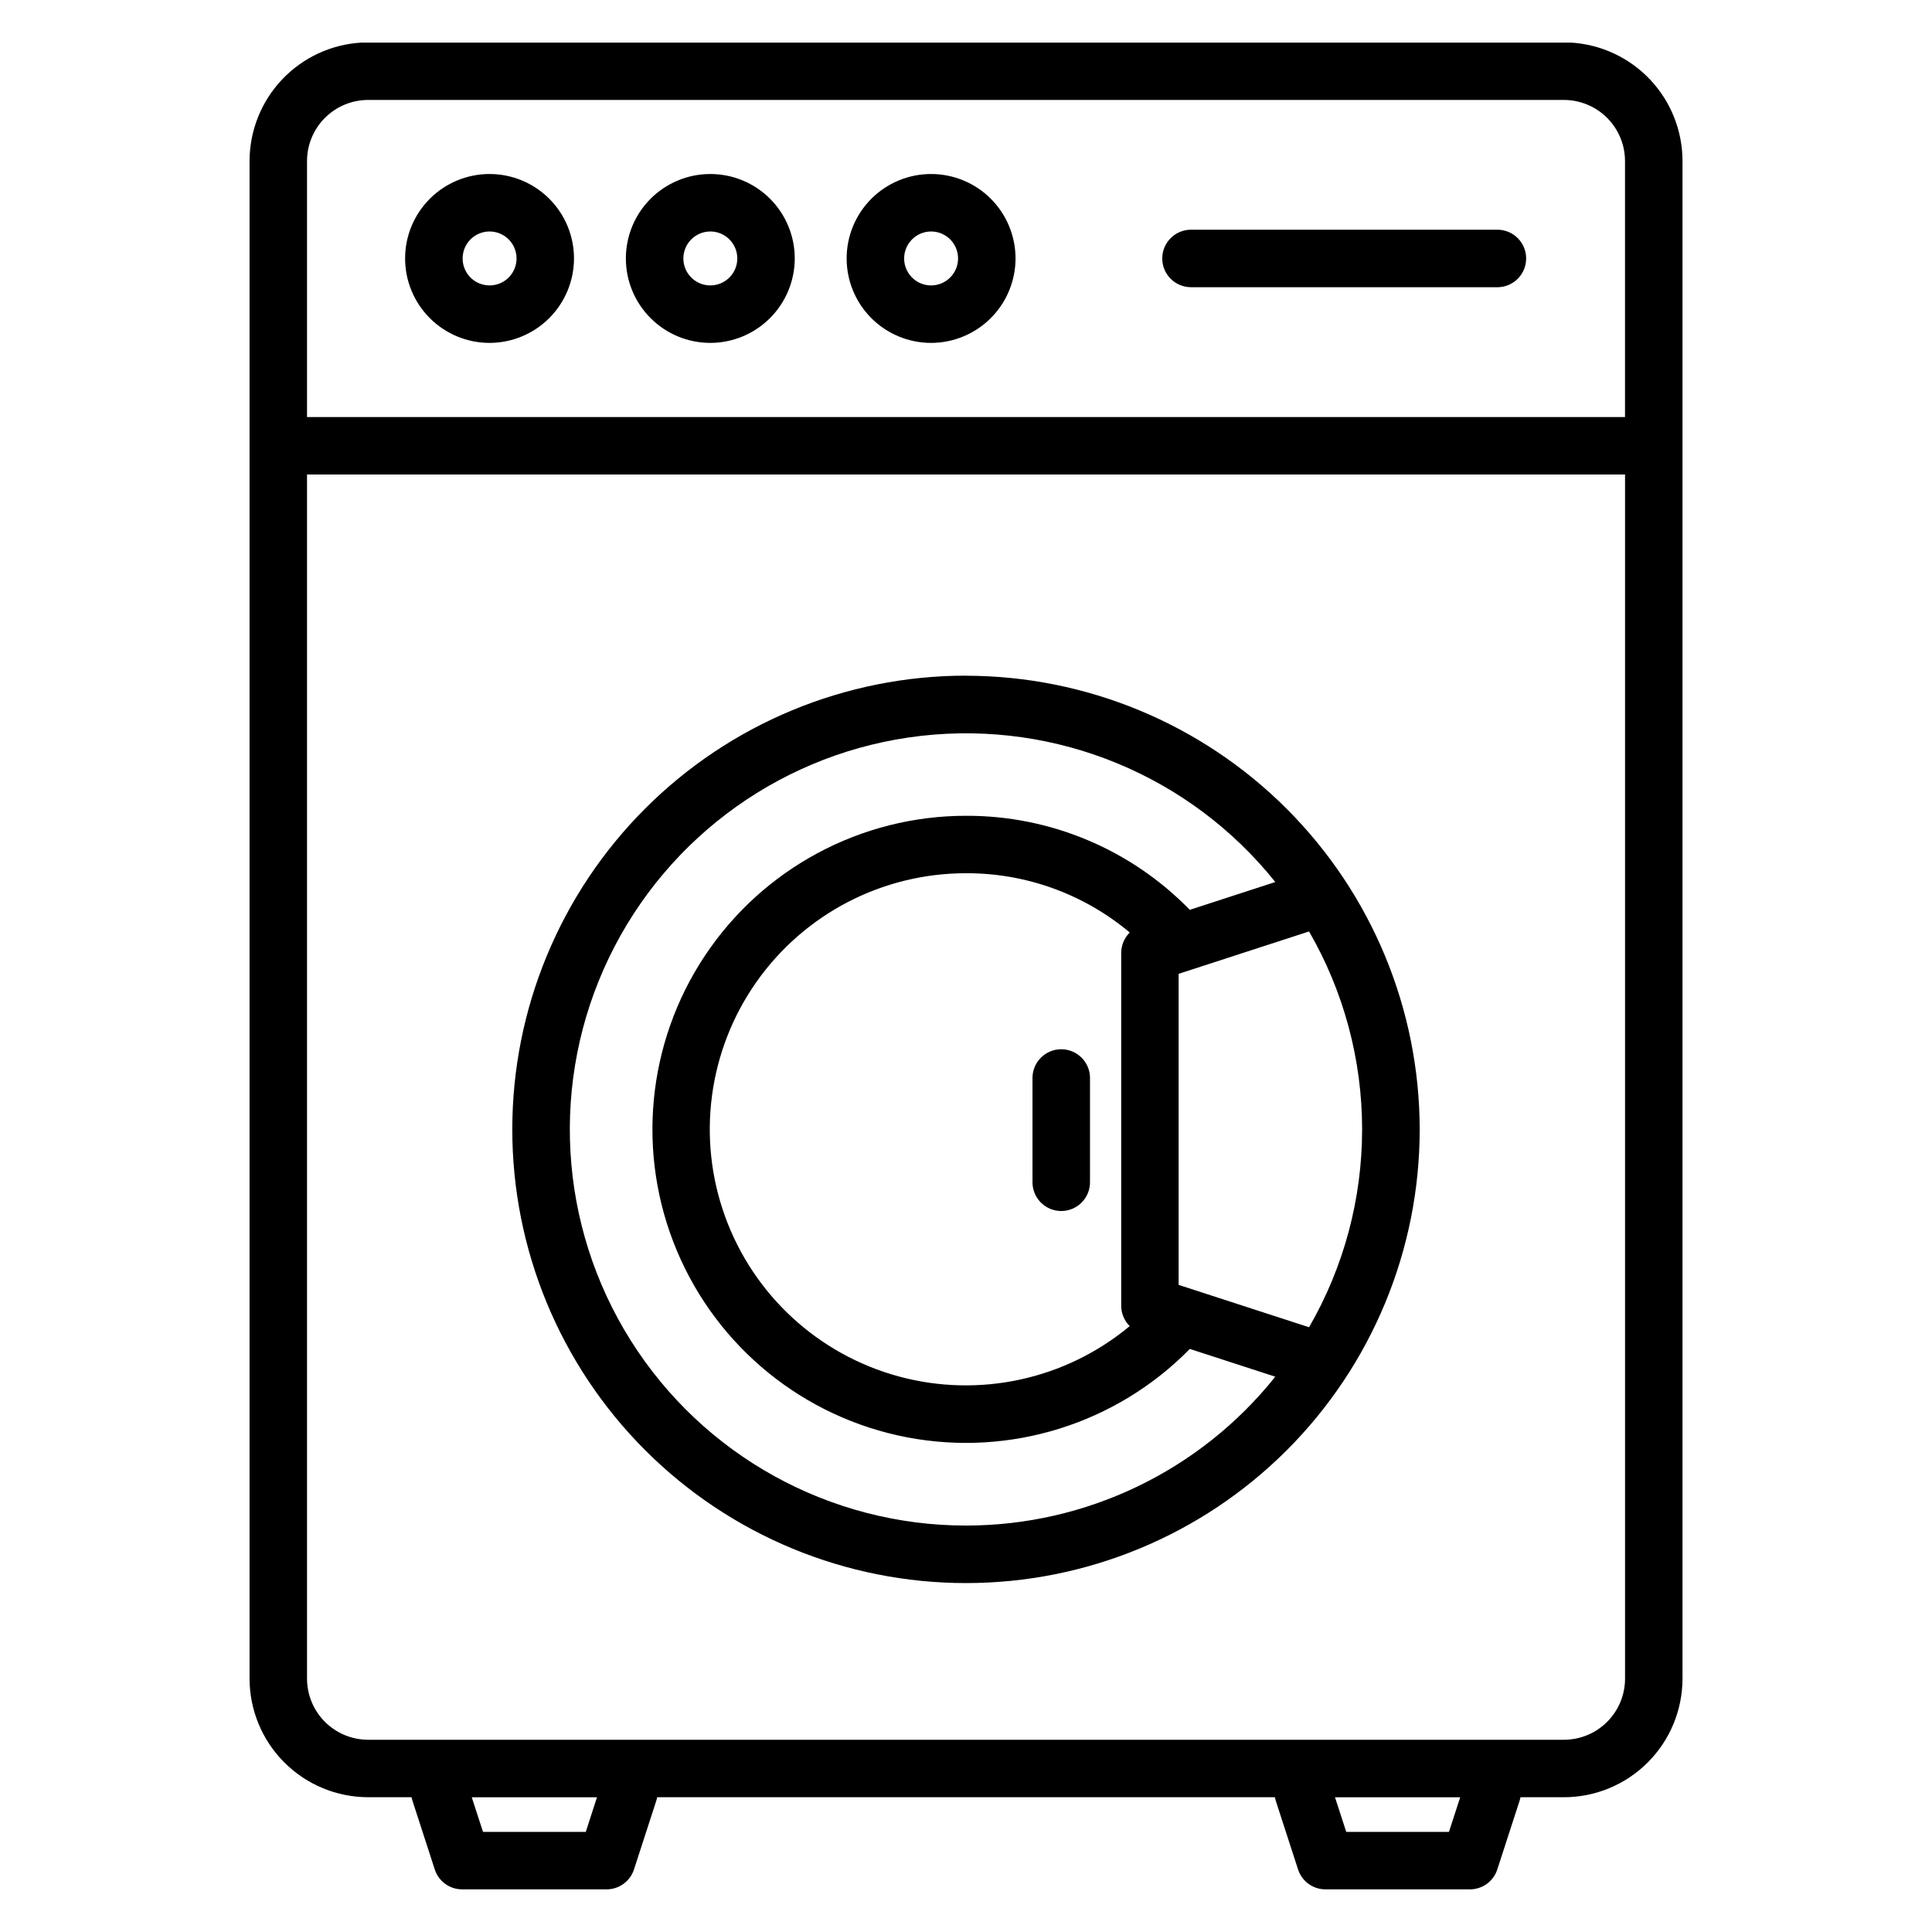
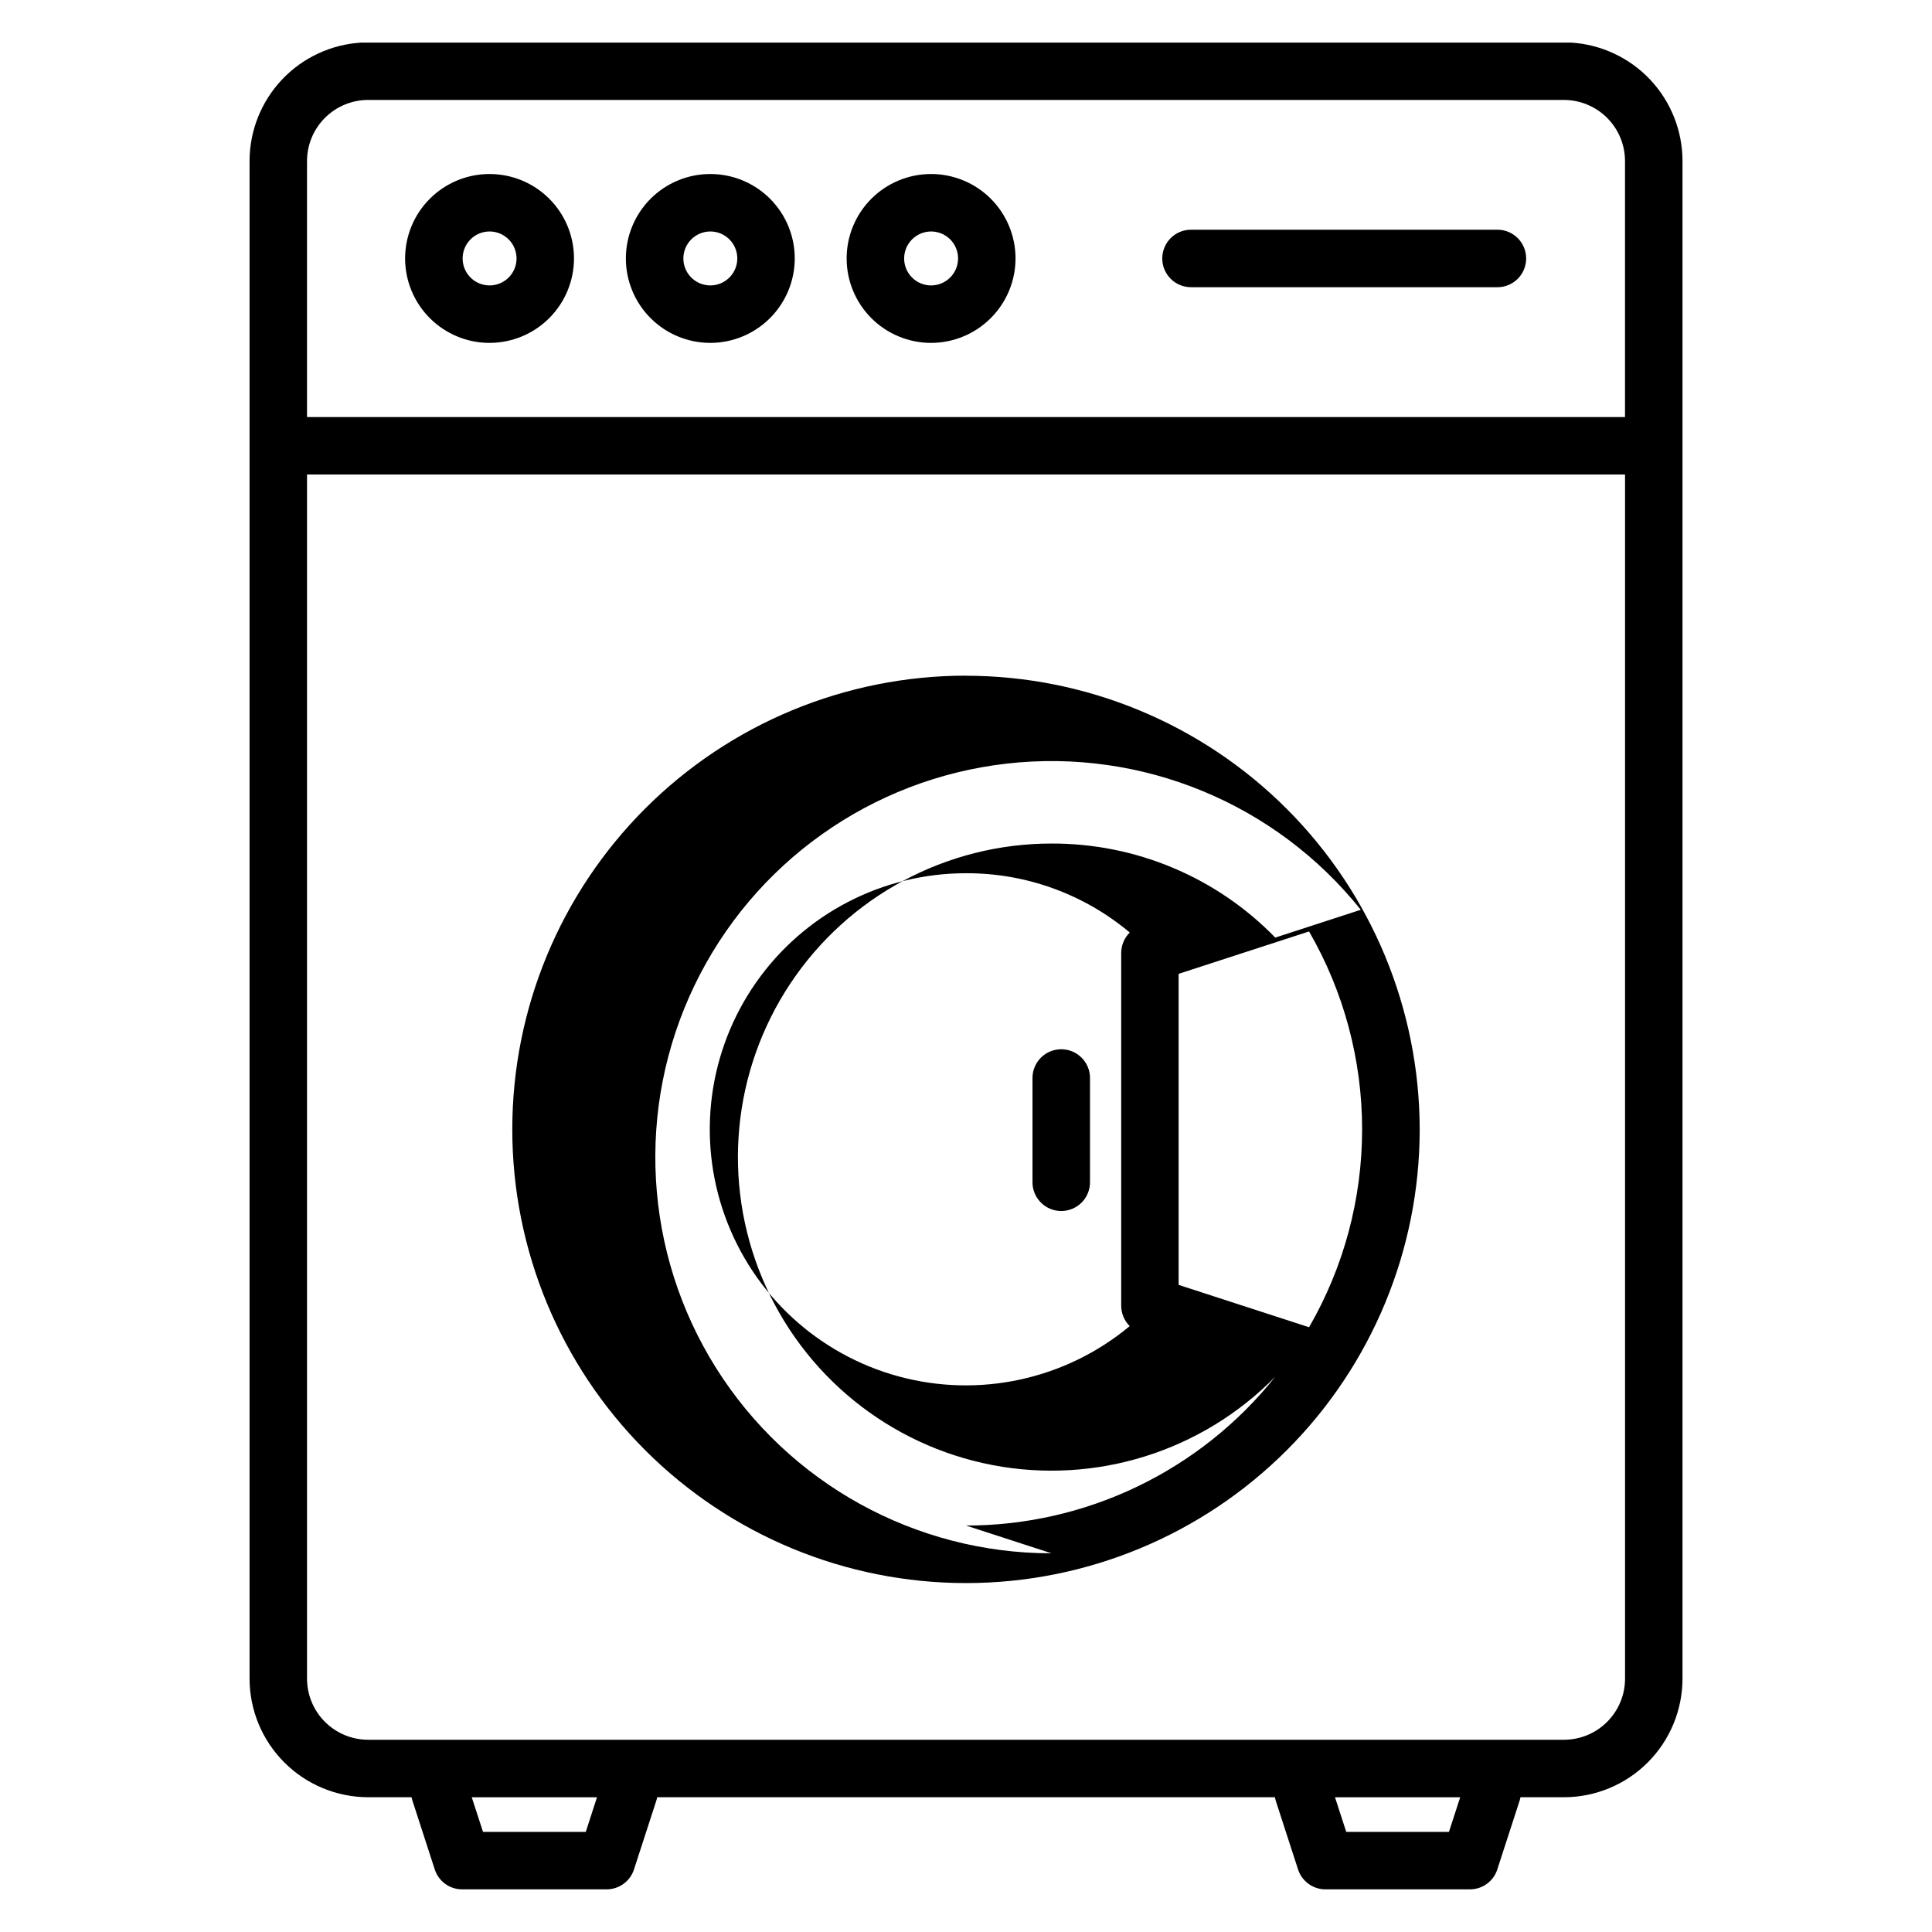
<svg xmlns="http://www.w3.org/2000/svg" fill="#000000" width="800px" height="800px" version="1.1" viewBox="144 144 512 512">
-   <path d="m432.86 429.48v27.629c0.055 2.055-0.723 4.047-2.156 5.519-1.438 1.473-3.406 2.305-5.461 2.305-2.059 0-4.027-0.832-5.461-2.305-1.438-1.473-2.215-3.465-2.16-5.519v-27.629c0.109-4.129 3.488-7.418 7.621-7.418 4.129 0 7.508 3.289 7.617 7.418zm127.41-274.19h-320.53c-8.004 0.477-15.523 3.988-21.023 9.816-5.5 5.832-8.57 13.539-8.582 21.555v402.2c0.012 8.328 3.324 16.316 9.215 22.207 5.891 5.887 13.875 9.203 22.203 9.215h11.52c0.055 0.316 0.133 0.629 0.238 0.938l5.91 18.219c1.02 3.137 3.945 5.258 7.246 5.258h38.289c3.301 0 6.227-2.125 7.25-5.258l5.914-18.215c0.098-0.309 0.176-0.621 0.234-0.938h163.7c0.07 0.312 0.137 0.621 0.238 0.938l5.914 18.215c1.023 3.137 3.949 5.258 7.25 5.258h38.289c3.301 0 6.227-2.121 7.25-5.258l5.91-18.215c0.098-0.309 0.18-0.621 0.238-0.938h11.516c8.332-0.008 16.316-3.324 22.207-9.215s9.203-13.875 9.215-22.207v-402.21c-0.012-8.016-3.078-15.727-8.582-21.559-5.504-5.828-13.023-9.34-21.023-9.812zm-108.26 57.203c0.004-4.207 3.414-7.613 7.617-7.617h81.402c4.129 0.109 7.418 3.488 7.418 7.617 0 4.133-3.289 7.512-7.418 7.621h-81.379c-2.027 0.004-3.969-0.797-5.402-2.227-1.434-1.43-2.238-3.371-2.238-5.394zm-61.258-7.148c2.891 0 5.496 1.742 6.602 4.414 1.105 2.668 0.496 5.742-1.551 7.785-2.043 2.043-5.117 2.656-7.785 1.551-2.672-1.109-4.41-3.715-4.41-6.602 0.004-3.945 3.199-7.141 7.144-7.148zm0 29.523v0.004c-5.938 0-11.629-2.356-15.828-6.555-4.195-4.195-6.555-9.887-6.555-15.82-0.004-5.938 2.356-11.629 6.551-15.828 4.195-4.195 9.891-6.555 15.824-6.555 5.938 0 11.629 2.356 15.824 6.551 4.199 4.199 6.559 9.891 6.559 15.828-0.008 5.93-2.367 11.617-6.562 15.812-4.195 4.195-9.879 6.555-15.812 6.566zm-58.508-29.523c2.891 0 5.496 1.742 6.602 4.414 1.105 2.668 0.496 5.742-1.547 7.785-2.047 2.043-5.117 2.656-7.789 1.551-2.668-1.109-4.41-3.715-4.41-6.602 0.004-3.945 3.199-7.144 7.144-7.148zm0 29.523v0.004c-5.934 0-11.629-2.356-15.824-6.555-4.199-4.195-6.559-9.887-6.559-15.82 0-5.938 2.356-11.629 6.551-15.828 4.199-4.195 9.891-6.555 15.824-6.555 5.938 0 11.629 2.356 15.828 6.551 4.195 4.199 6.555 9.891 6.555 15.828-0.008 5.93-2.371 11.617-6.562 15.812-4.195 4.195-9.879 6.555-15.812 6.566zm-58.508-29.523c2.891 0 5.5 1.738 6.606 4.41 1.109 2.668 0.5 5.742-1.543 7.789-2.043 2.043-5.117 2.656-7.789 1.551-2.672-1.105-4.41-3.711-4.41-6.602 0-3.945 3.195-7.144 7.137-7.148zm0 29.523v0.004c-5.934 0-11.625-2.359-15.824-6.555-4.195-4.199-6.555-9.891-6.555-15.824 0-5.938 2.359-11.629 6.555-15.824 4.199-4.199 9.891-6.555 15.824-6.555 5.938 0 11.629 2.356 15.824 6.555 4.199 4.195 6.555 9.887 6.555 15.824-0.008 5.93-2.367 11.617-6.562 15.812-4.195 4.195-9.883 6.555-15.816 6.566zm217.2 260.87-34.59-11.23v-82.43l34.566-11.234c9.215 15.945 14.062 34.031 14.062 52.445 0 18.418-4.848 36.504-14.062 52.449zm-47.543-0.297c-1.449-1.43-2.266-3.383-2.262-5.418v-93.48c0.004-2.035 0.816-3.988 2.266-5.418-12.152-10.199-27.527-15.766-43.391-15.711-22.125-0.012-42.863 10.758-55.578 28.863-12.715 18.102-15.805 41.27-8.285 62.074 7.523 20.805 24.711 36.637 46.066 42.426 21.352 5.785 44.184 0.805 61.184-13.352zm-43.387 52.844c31.898 0.008 62.066-14.512 81.961-39.449l-22.656-7.356h0.004c-19.488 19.863-47.621 28.652-74.945 23.422-27.328-5.234-50.223-23.797-60.992-49.453-10.77-25.652-7.984-54.996 7.422-78.168 15.402-23.168 41.383-37.094 69.207-37.09 22.324-0.074 43.727 8.918 59.297 24.922l22.664-7.367c-22.543-28.191-57.984-42.82-93.848-38.738-35.863 4.078-67.117 26.297-82.75 58.828-15.637 32.531-13.461 70.816 5.758 101.37 19.219 30.555 52.785 49.09 88.879 49.082zm0-225.23c-31.891 0-62.473 12.664-85.02 35.211-22.551 22.547-35.223 53.129-35.223 85.016-0.004 31.887 12.66 62.469 35.203 85.02 22.547 22.555 53.125 35.227 85.012 35.23 31.887 0.004 62.473-12.656 85.023-35.199 22.555-22.543 35.227-53.125 35.234-85.012-0.035-31.879-12.711-62.441-35.254-84.984-22.539-22.543-53.102-35.223-84.977-35.262zm-158.45-152.57h316.91c4.289 0.008 8.398 1.715 11.43 4.746 3.035 3.035 4.738 7.144 4.746 11.434v67.852h-349.28v-67.852c0.008-4.289 1.715-8.402 4.75-11.434 3.035-3.035 7.148-4.742 11.438-4.746zm316.91 434.57c4.289-0.004 8.406-1.711 11.441-4.746s4.742-7.148 4.746-11.441v-319.12h-349.29v319.12c0.008 4.293 1.715 8.406 4.75 11.441 3.031 3.031 7.148 4.738 11.438 4.746zm-30.449 24.414h-27.25l-2.981-9.176h33.18l-2.981 9.176zm-228.78 0h-27.234l-2.984-9.176h33.188z" fill-rule="evenodd" />
+   <path d="m432.86 429.48v27.629c0.055 2.055-0.723 4.047-2.156 5.519-1.438 1.473-3.406 2.305-5.461 2.305-2.059 0-4.027-0.832-5.461-2.305-1.438-1.473-2.215-3.465-2.16-5.519v-27.629c0.109-4.129 3.488-7.418 7.621-7.418 4.129 0 7.508 3.289 7.617 7.418zm127.41-274.19h-320.53c-8.004 0.477-15.523 3.988-21.023 9.816-5.5 5.832-8.57 13.539-8.582 21.555v402.2c0.012 8.328 3.324 16.316 9.215 22.207 5.891 5.887 13.875 9.203 22.203 9.215h11.52c0.055 0.316 0.133 0.629 0.238 0.938l5.91 18.219c1.02 3.137 3.945 5.258 7.246 5.258h38.289c3.301 0 6.227-2.125 7.25-5.258l5.914-18.215c0.098-0.309 0.176-0.621 0.234-0.938h163.7c0.07 0.312 0.137 0.621 0.238 0.938l5.914 18.215c1.023 3.137 3.949 5.258 7.25 5.258h38.289c3.301 0 6.227-2.121 7.25-5.258l5.91-18.215c0.098-0.309 0.18-0.621 0.238-0.938h11.516c8.332-0.008 16.316-3.324 22.207-9.215s9.203-13.875 9.215-22.207v-402.21c-0.012-8.016-3.078-15.727-8.582-21.559-5.504-5.828-13.023-9.34-21.023-9.812zm-108.26 57.203c0.004-4.207 3.414-7.613 7.617-7.617h81.402c4.129 0.109 7.418 3.488 7.418 7.617 0 4.133-3.289 7.512-7.418 7.621h-81.379c-2.027 0.004-3.969-0.797-5.402-2.227-1.434-1.43-2.238-3.371-2.238-5.394zm-61.258-7.148c2.891 0 5.496 1.742 6.602 4.414 1.105 2.668 0.496 5.742-1.551 7.785-2.043 2.043-5.117 2.656-7.785 1.551-2.672-1.109-4.41-3.715-4.41-6.602 0.004-3.945 3.199-7.141 7.144-7.148zm0 29.523v0.004c-5.938 0-11.629-2.356-15.828-6.555-4.195-4.195-6.555-9.887-6.555-15.82-0.004-5.938 2.356-11.629 6.551-15.828 4.195-4.195 9.891-6.555 15.824-6.555 5.938 0 11.629 2.356 15.824 6.551 4.199 4.199 6.559 9.891 6.559 15.828-0.008 5.93-2.367 11.617-6.562 15.812-4.195 4.195-9.879 6.555-15.812 6.566zm-58.508-29.523c2.891 0 5.496 1.742 6.602 4.414 1.105 2.668 0.496 5.742-1.547 7.785-2.047 2.043-5.117 2.656-7.789 1.551-2.668-1.109-4.41-3.715-4.41-6.602 0.004-3.945 3.199-7.144 7.144-7.148zm0 29.523v0.004c-5.934 0-11.629-2.356-15.824-6.555-4.199-4.195-6.559-9.887-6.559-15.82 0-5.938 2.356-11.629 6.551-15.828 4.199-4.195 9.891-6.555 15.824-6.555 5.938 0 11.629 2.356 15.828 6.551 4.195 4.199 6.555 9.891 6.555 15.828-0.008 5.93-2.371 11.617-6.562 15.812-4.195 4.195-9.879 6.555-15.812 6.566zm-58.508-29.523c2.891 0 5.5 1.738 6.606 4.41 1.109 2.668 0.5 5.742-1.543 7.789-2.043 2.043-5.117 2.656-7.789 1.551-2.672-1.105-4.41-3.711-4.41-6.602 0-3.945 3.195-7.144 7.137-7.148zm0 29.523v0.004c-5.934 0-11.625-2.359-15.824-6.555-4.195-4.199-6.555-9.891-6.555-15.824 0-5.938 2.359-11.629 6.555-15.824 4.199-4.199 9.891-6.555 15.824-6.555 5.938 0 11.629 2.356 15.824 6.555 4.199 4.195 6.555 9.887 6.555 15.824-0.008 5.93-2.367 11.617-6.562 15.812-4.195 4.195-9.883 6.555-15.816 6.566zm217.2 260.87-34.59-11.23v-82.43l34.566-11.234c9.215 15.945 14.062 34.031 14.062 52.445 0 18.418-4.848 36.504-14.062 52.449zm-47.543-0.297c-1.449-1.43-2.266-3.383-2.262-5.418v-93.48c0.004-2.035 0.816-3.988 2.266-5.418-12.152-10.199-27.527-15.766-43.391-15.711-22.125-0.012-42.863 10.758-55.578 28.863-12.715 18.102-15.805 41.27-8.285 62.074 7.523 20.805 24.711 36.637 46.066 42.426 21.352 5.785 44.184 0.805 61.184-13.352zm-43.387 52.844c31.898 0.008 62.066-14.512 81.961-39.449h0.004c-19.488 19.863-47.621 28.652-74.945 23.422-27.328-5.234-50.223-23.797-60.992-49.453-10.77-25.652-7.984-54.996 7.422-78.168 15.402-23.168 41.383-37.094 69.207-37.09 22.324-0.074 43.727 8.918 59.297 24.922l22.664-7.367c-22.543-28.191-57.984-42.82-93.848-38.738-35.863 4.078-67.117 26.297-82.75 58.828-15.637 32.531-13.461 70.816 5.758 101.37 19.219 30.555 52.785 49.09 88.879 49.082zm0-225.23c-31.891 0-62.473 12.664-85.02 35.211-22.551 22.547-35.223 53.129-35.223 85.016-0.004 31.887 12.66 62.469 35.203 85.02 22.547 22.555 53.125 35.227 85.012 35.23 31.887 0.004 62.473-12.656 85.023-35.199 22.555-22.543 35.227-53.125 35.234-85.012-0.035-31.879-12.711-62.441-35.254-84.984-22.539-22.543-53.102-35.223-84.977-35.262zm-158.45-152.57h316.91c4.289 0.008 8.398 1.715 11.43 4.746 3.035 3.035 4.738 7.144 4.746 11.434v67.852h-349.28v-67.852c0.008-4.289 1.715-8.402 4.75-11.434 3.035-3.035 7.148-4.742 11.438-4.746zm316.91 434.57c4.289-0.004 8.406-1.711 11.441-4.746s4.742-7.148 4.746-11.441v-319.12h-349.29v319.12c0.008 4.293 1.715 8.406 4.75 11.441 3.031 3.031 7.148 4.738 11.438 4.746zm-30.449 24.414h-27.25l-2.981-9.176h33.18l-2.981 9.176zm-228.78 0h-27.234l-2.984-9.176h33.188z" fill-rule="evenodd" />
</svg>